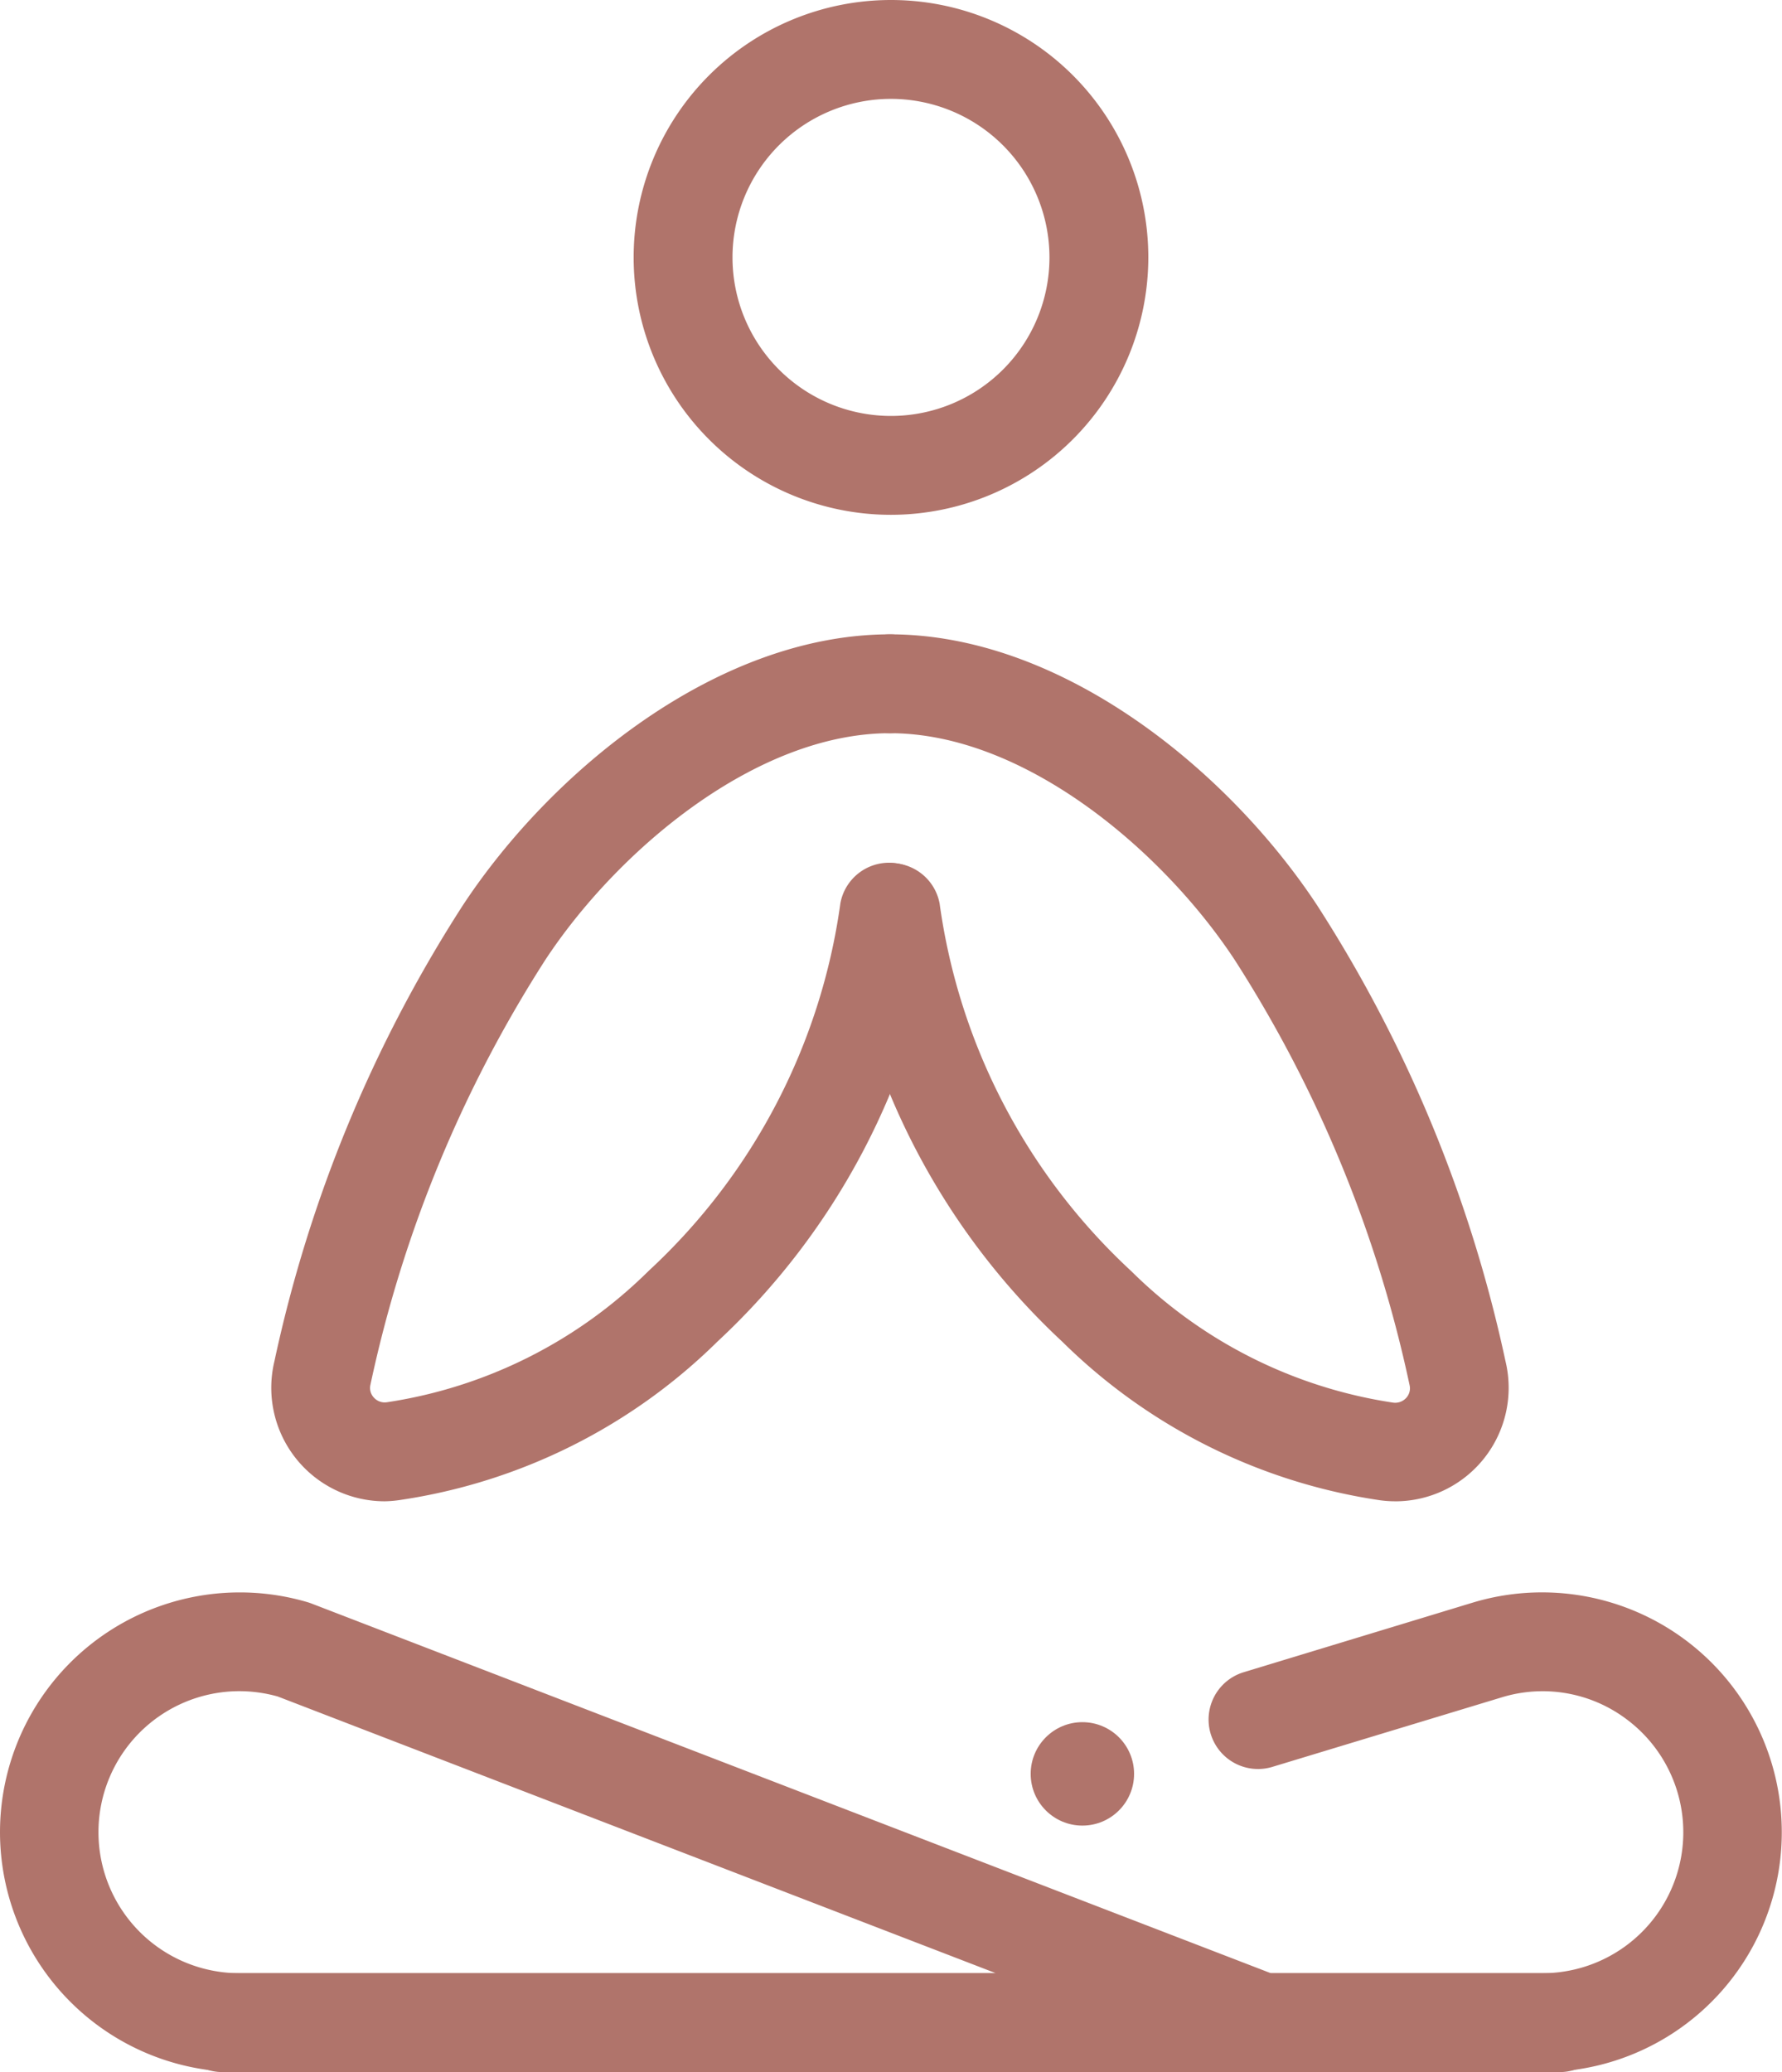
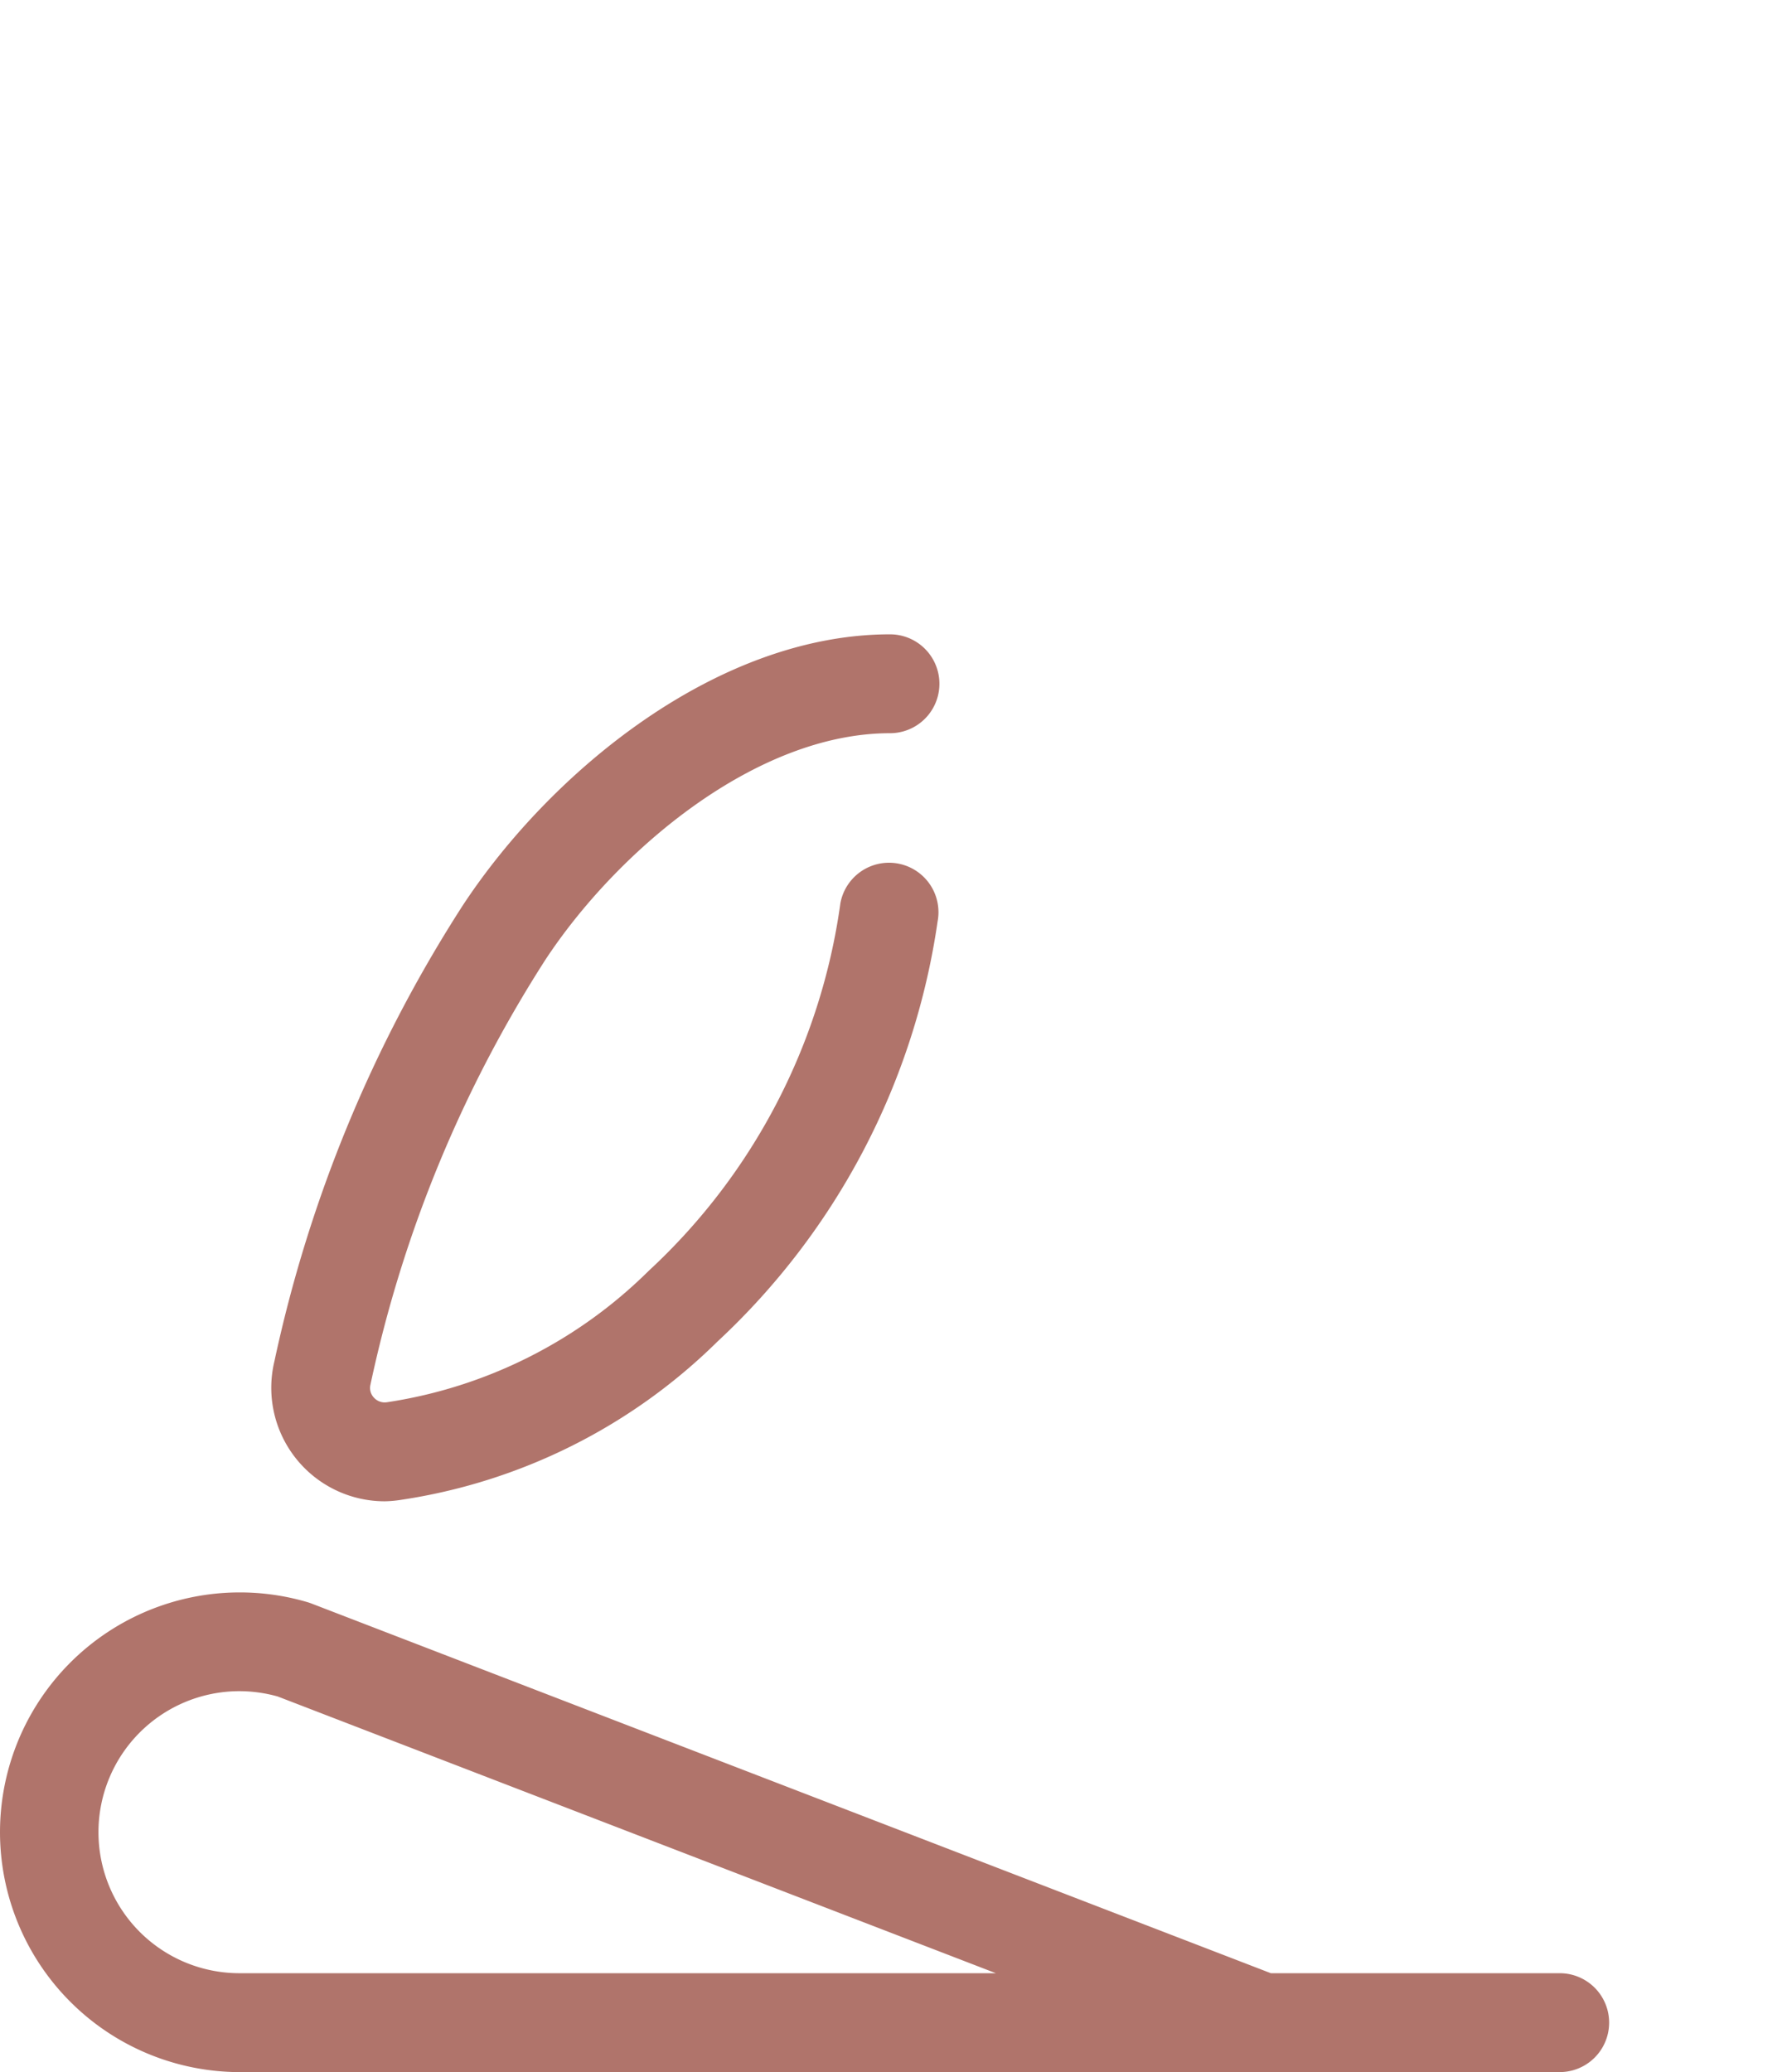
<svg xmlns="http://www.w3.org/2000/svg" width="61.077" height="71" viewBox="0 0 61.077 71">
  <g transform="translate(-924 -754)">
    <g transform="translate(924 754)">
      <g transform="translate(21.718)">
-         <path d="M34.458,17.64a8.82,8.82,0,1,1,8.82-8.82A8.83,8.83,0,0,1,34.458,17.64Zm0-14.252A5.432,5.432,0,1,0,39.89,8.82,5.437,5.437,0,0,0,34.458,3.388Z" transform="translate(-25.638)" fill="#b0746b" />
-       </g>
+         </g>
      <g transform="translate(0 54.557)">
        <g transform="translate(5.93 0.002)">
-           <path d="M53.929,80.847H8.694a1.694,1.694,0,1,1,0-3.388H53.929a4.829,4.829,0,0,0,2.893-8.7A4.786,4.786,0,0,0,52.563,68L44.68,70.389a1.694,1.694,0,0,1-.984-3.243l7.9-2.4a8.218,8.218,0,1,1,2.336,16.1Z" transform="translate(-7 -64.407)" fill="#b0746b" />
-         </g>
+           </g>
        <path d="M43.243,80.847H8.219A8.228,8.228,0,0,1,0,72.628a8.219,8.219,0,0,1,10.541-7.883c.044.013.087.028.13.044L43.558,77.458h9.9a1.694,1.694,0,0,1,0,3.388H43.243ZM8.2,67.794a4.832,4.832,0,0,0,.014,9.664H34.132L9.521,67.977A4.883,4.883,0,0,0,8.2,67.794Z" transform="translate(0 -64.404)" fill="#b0746b" />
      </g>
      <g transform="translate(9.296 21.735)">
        <path d="M14.865,55.364a3.889,3.889,0,0,1-3.781-4.8,46.975,46.975,0,0,1,6.452-15.612c3.044-4.626,8.754-9.294,14.646-9.294a1.694,1.694,0,0,1,0,3.388c-4.6,0-9.353,4.027-11.815,7.769a43.878,43.878,0,0,0-5.991,14.548.483.483,0,0,0,.114.445.5.5,0,0,0,.444.163,16.158,16.158,0,0,0,8.974-4.5,21.082,21.082,0,0,0,6.574-12.6,1.694,1.694,0,0,1,3.333.616,24.419,24.419,0,0,1-7.542,14.4,19.56,19.56,0,0,1-10.881,5.432A3.955,3.955,0,0,1,14.865,55.364Z" transform="translate(-10.974 -25.658)" fill="#b0746b" />
      </g>
      <g transform="translate(28.81 21.735)">
-         <path d="M53.022,55.364a3.942,3.942,0,0,1-.527-.036A19.559,19.559,0,0,1,41.614,49.9a24.419,24.419,0,0,1-7.542-14.4,1.694,1.694,0,0,1,3.333-.616,21.079,21.079,0,0,0,6.575,12.6,16.153,16.153,0,0,0,8.974,4.5.511.511,0,0,0,.443-.163.483.483,0,0,0,.114-.445A43.878,43.878,0,0,0,47.52,36.815c-2.463-3.742-7.211-7.769-11.816-7.769a1.694,1.694,0,1,1,0-3.388c5.892,0,11.6,4.668,14.646,9.294A46.975,46.975,0,0,1,56.8,50.565a3.889,3.889,0,0,1-3.781,4.8Z" transform="translate(-34.01 -25.658)" fill="#b0746b" />
-       </g>
+         </g>
      <g transform="translate(35.326 59.009)">
-         <circle cx="1.772" cy="1.772" r="1.772" fill="#b0746b" />
-       </g>
+         </g>
    </g>
  </g>
</svg>